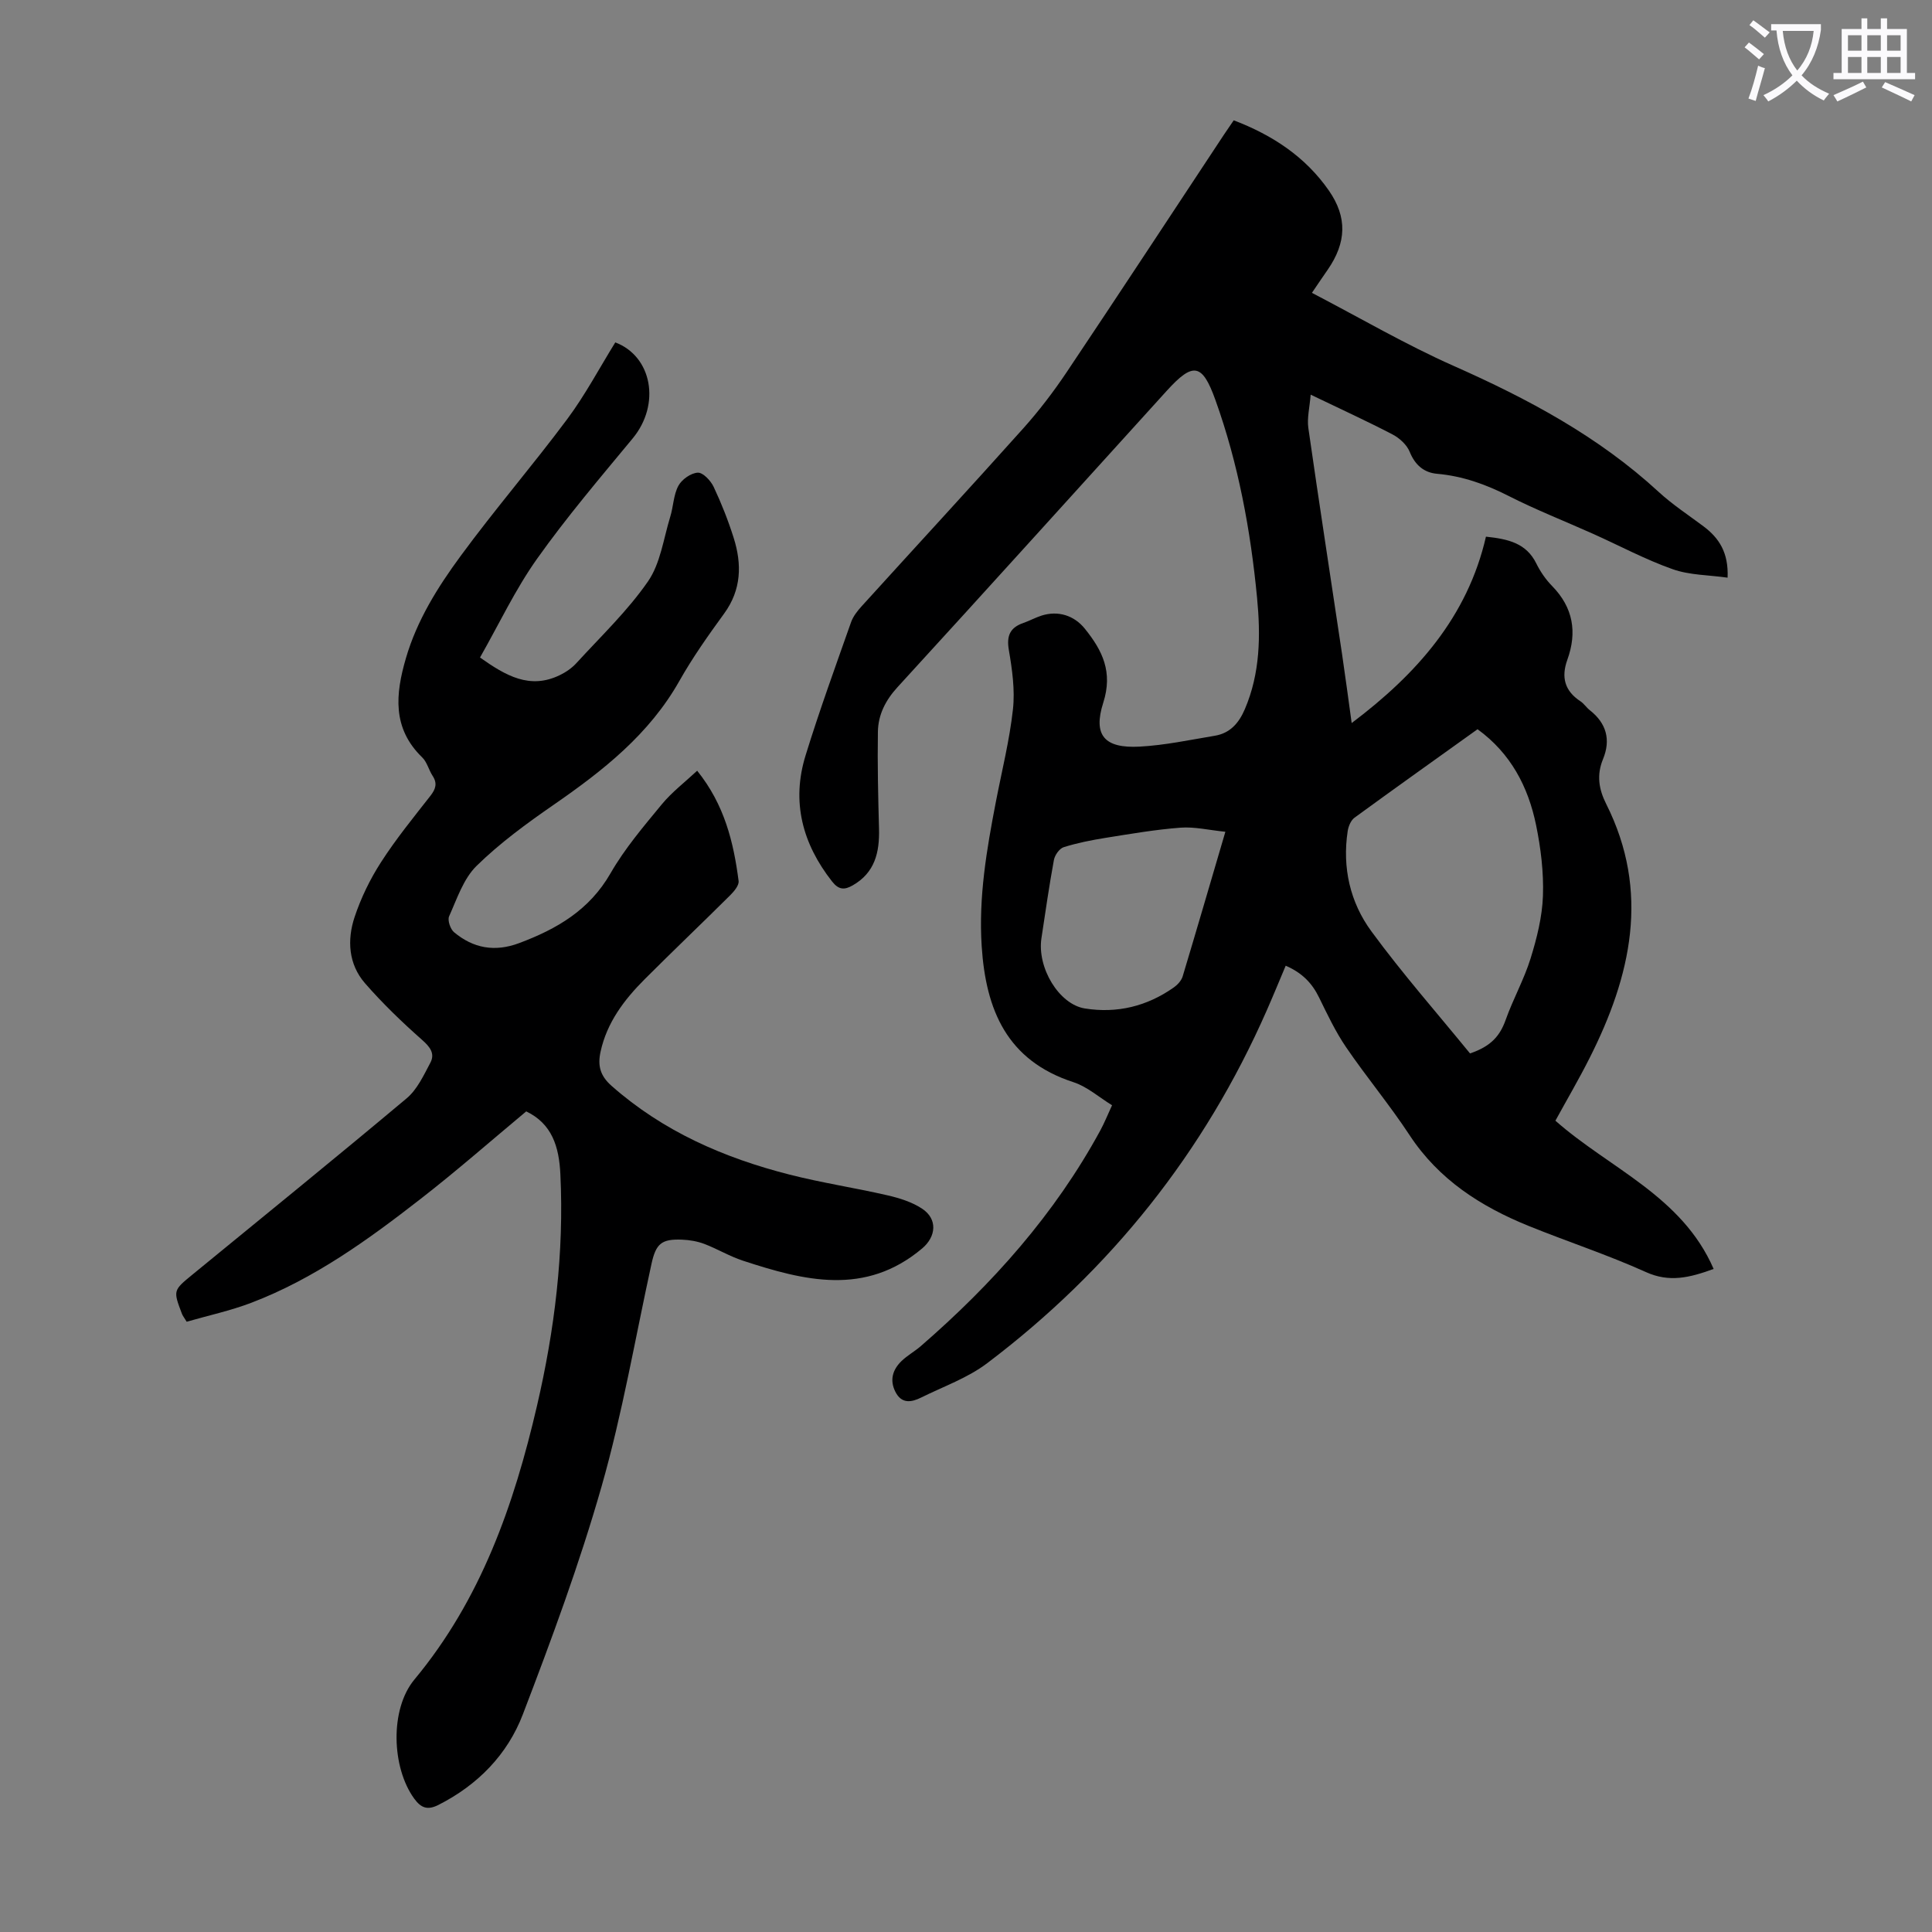
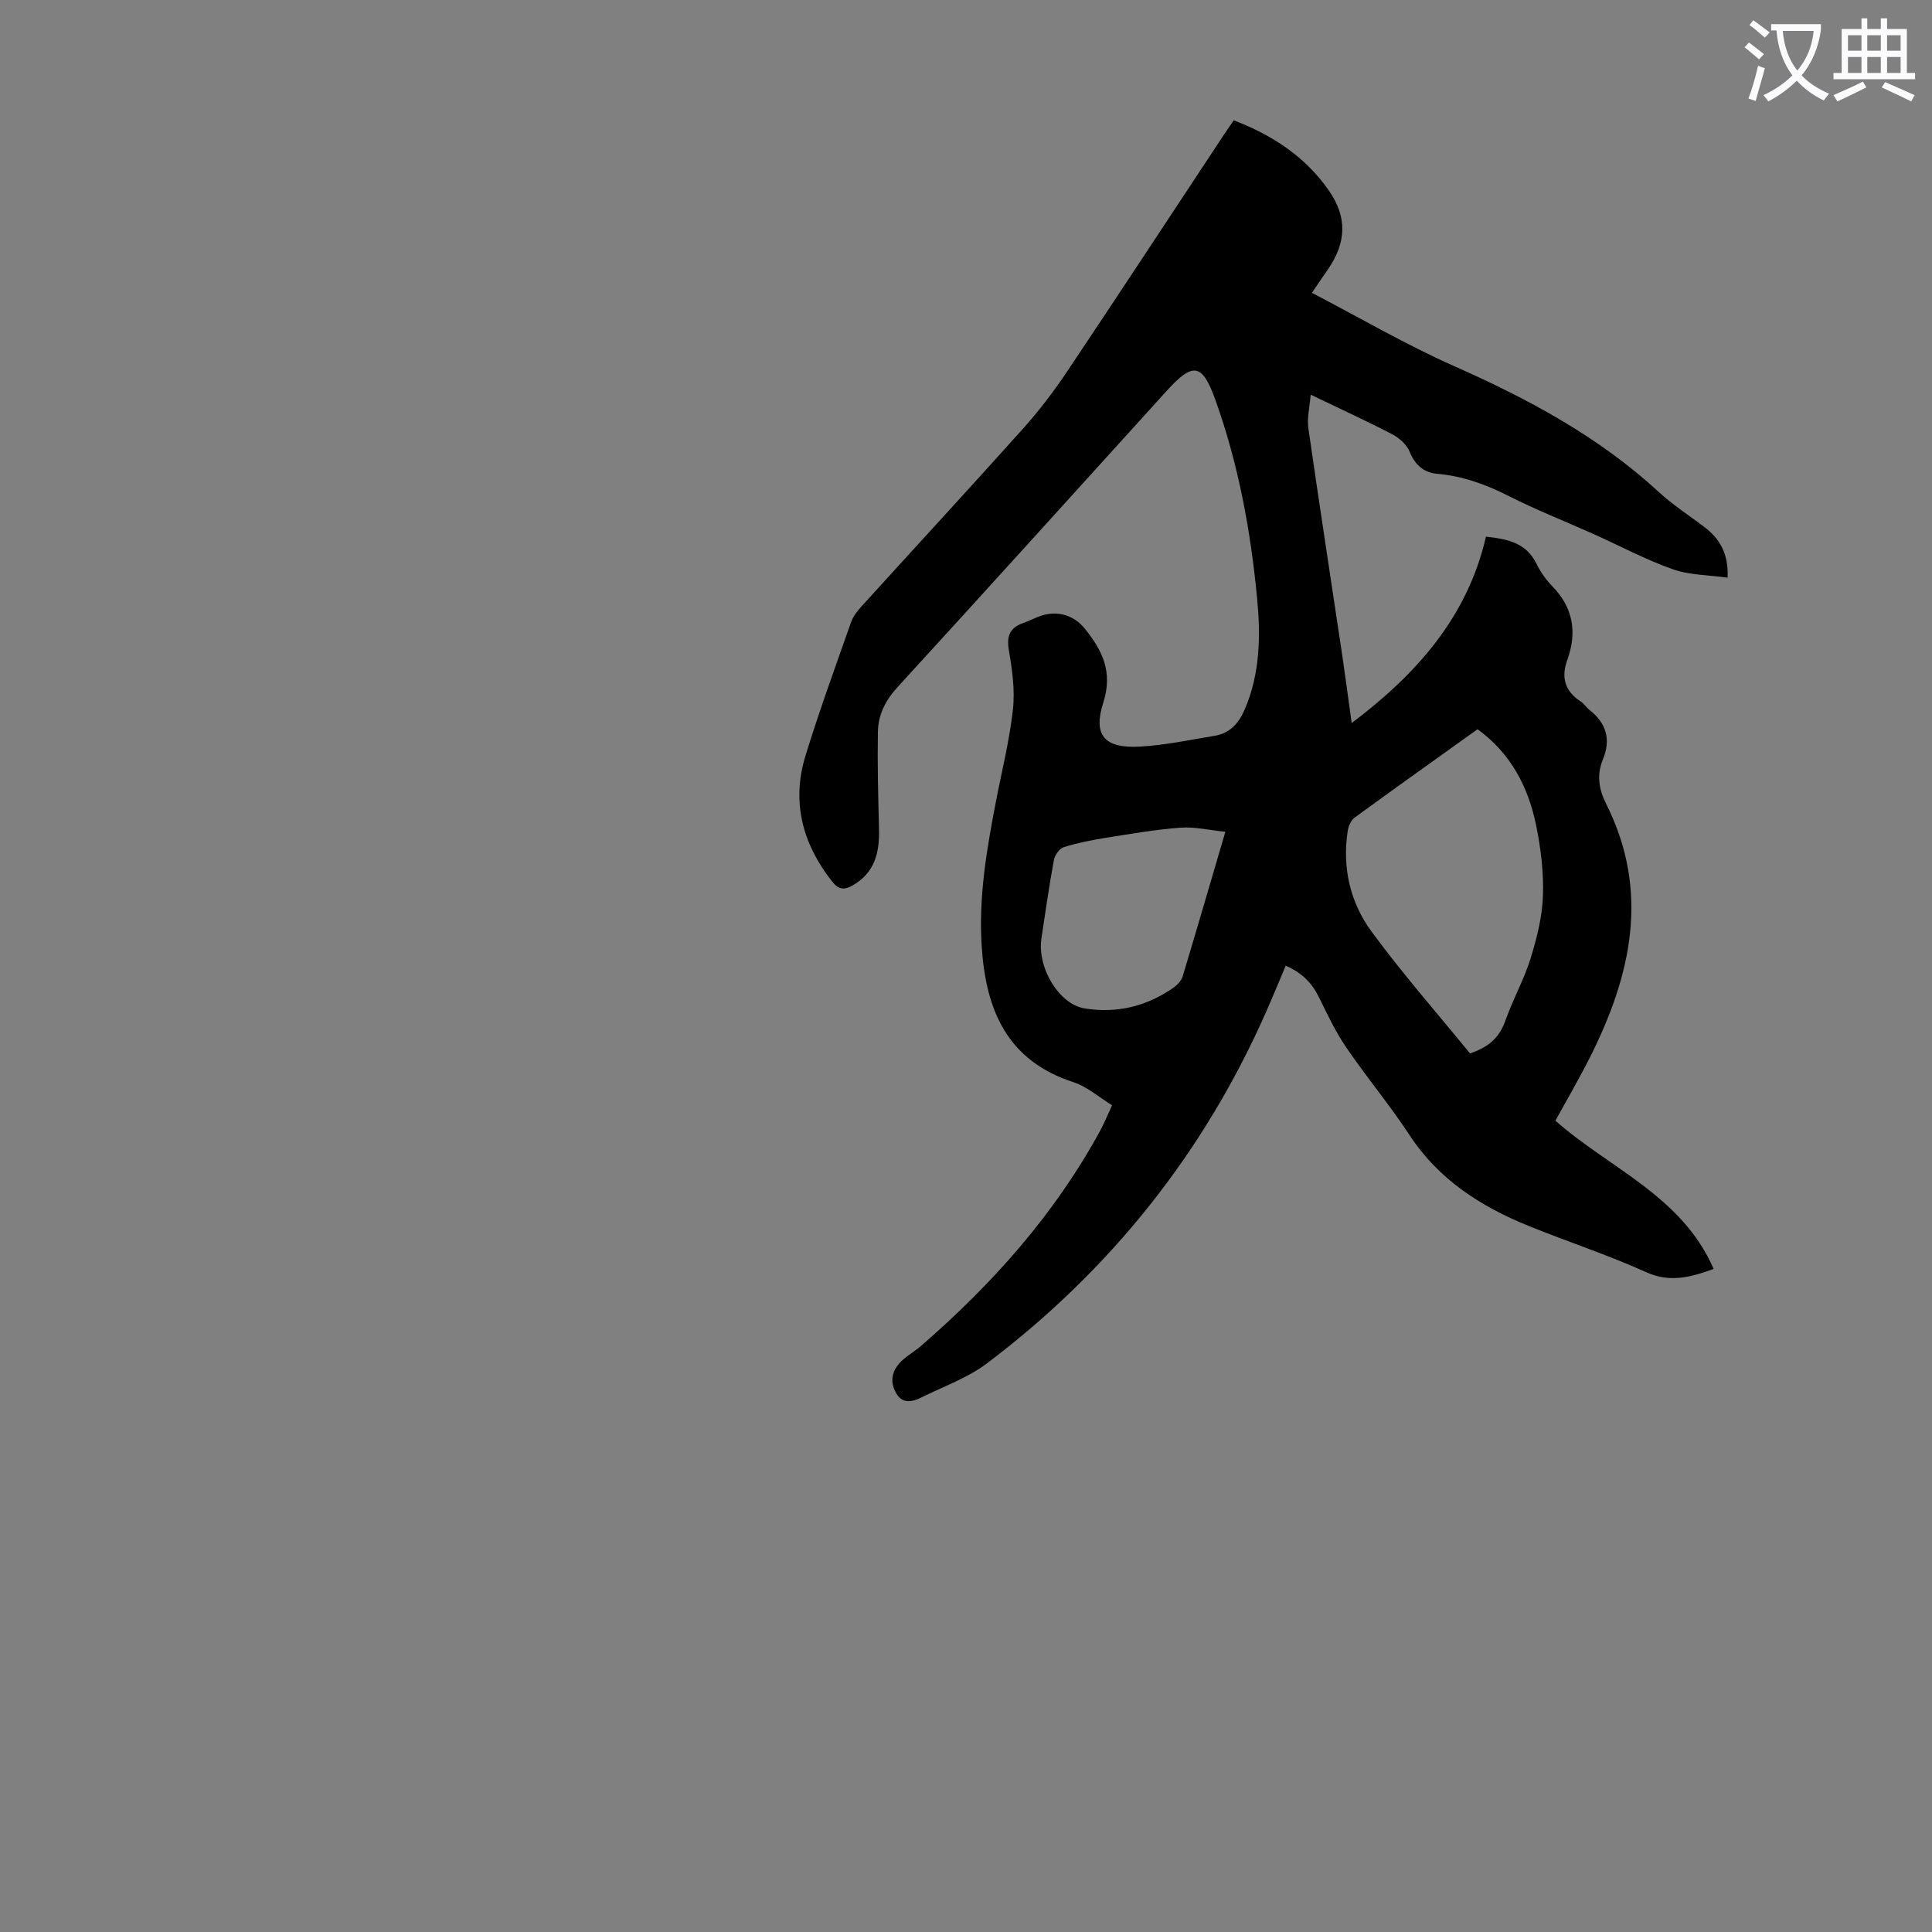
<svg xmlns="http://www.w3.org/2000/svg" enable-background="new 0 0 400 400" viewBox="0 0 400 400">
  <rect x="0" y="0" width="400" height="400" fill="#808080" stroke="none" />
  <path d="m362.1 8.8c1.1.8 2.1 1.6 3.1 2.4l-1 1.1c-1.3-1.1-2.3-2-3-2.5zm1.9 4.8c.5.2.9.4 1.4.5-.6 2.3-1.3 4.5-1.9 6.8l-1.5-.5c.8-2.1 1.4-4.3 2-6.8zm-1-9.4c1.3.9 2.4 1.8 3.4 2.5l-1 1.1c-1.4-1.2-2.4-2.1-3.2-2.6zm3.7 2.2v-1.4h10.3v1.2c-.5 3.6-1.8 6.8-4 9.4 1.5 1.6 3.4 2.8 5.7 3.8-.3.4-.7.8-1.1 1.4-2.3-1.1-4.1-2.5-5.6-4.1-1.6 1.6-3.6 3.1-5.9 4.3-.3-.5-.7-.9-1-1.3 2.4-1.1 4.4-2.5 6-4.1-1.9-2.5-3-5.6-3.3-9.3h-1.1zm8.8 0h-6.4c.3 3.3 1.3 6 3 8.2 2-2.3 3.1-5.1 3.4-8.2z" fill="#fbfafc" />
  <path d="m385.3 3.8h1.3v2.2h2.8v-2.2h1.3v2.2h4.1v9.1h1.7v1.3h-16.9v-1.3h1.7v-9.1h4.1v-2.2zm.4 13.1.7 1.2c-1.8.9-3.8 1.9-6 2.9-.2-.4-.5-.8-.8-1.3 2.3-1 4.3-1.9 6.1-2.8zm-3.1-6.4h2.8v-3.2h-2.8zm0 4.6h2.8v-3.3h-2.8zm4-4.6h2.8v-3.2h-2.8zm0 4.6h2.8v-3.3h-2.8zm3.7 1.9c2.1.9 4.1 1.8 6.1 2.7l-.7 1.3c-2.2-1.1-4.2-2-6.1-2.9zm3.2-9.7h-2.8v3.2h2.8zm-2.8 7.8h2.8v-3.3h-2.8z" fill="#fbfafc" />
  <g fill="#000001">
    <path d="m271.62 60.63c9.97 5.19 19.43 10.73 29.4 15.15 15.34 6.8 29.93 14.59 42.36 26.04 2.87 2.64 6.17 4.8 9.31 7.15 3.23 2.42 5.21 5.45 4.99 10.63-3.92-.56-7.88-.51-11.39-1.76-5.66-2-11.01-4.88-16.51-7.34-5.81-2.6-11.75-4.93-17.42-7.81-4.74-2.41-9.53-4.13-14.85-4.6-2.7-.24-4.55-1.82-5.65-4.55-.59-1.46-2.11-2.84-3.56-3.6-5.32-2.77-10.79-5.27-16.94-8.23-.21 2.65-.78 4.85-.48 6.92 2.23 15.59 4.65 31.16 6.97 46.74.7 4.71 1.32 9.44 2 14.33 13.46-10.14 23.99-21.99 27.8-38.59 4.66.49 8.36 1.36 10.43 5.56.83 1.69 1.96 3.32 3.27 4.66 4.37 4.46 5.21 9.57 3.15 15.27-1.3 3.6-.56 6.44 2.71 8.59.73.48 1.24 1.3 1.94 1.85 3.45 2.7 4.38 6.13 2.74 10.12-1.35 3.27-.89 6.22.65 9.28 9.15 18.21 5.16 35.61-3.45 52.65-2.21 4.38-4.7 8.63-7.06 12.94 11.19 9.89 26.2 15.57 32.76 30.69-5.04 1.84-9.19 2.83-14.02.65-7.93-3.58-16.25-6.3-24.32-9.57-9.87-4.01-18.55-9.56-24.6-18.76-4.11-6.26-8.94-12.04-13.16-18.23-2.19-3.21-3.87-6.78-5.59-10.29-1.44-2.95-3.48-5.1-6.91-6.58-1.34 3.18-2.59 6.23-3.92 9.25-12.92 29.4-32.33 53.72-57.89 73.05-4.03 3.05-9.03 4.81-13.63 7.09-2.04 1.02-4.09 1.38-5.38-1.19-1.22-2.44-.54-4.59 1.29-6.36 1.2-1.15 2.71-1.98 3.98-3.08 14.82-12.85 27.73-27.3 37.16-44.64.85-1.56 1.51-3.22 2.44-5.23-2.7-1.65-5.13-3.84-7.98-4.77-13.78-4.47-18.15-14.94-19.01-28.13-.67-10.19 1.03-20.06 2.94-29.95 1.23-6.37 2.82-12.69 3.53-19.12.44-4.03-.16-8.25-.85-12.29-.52-3 .29-4.66 3.05-5.61 1.26-.44 2.45-1.1 3.73-1.51 3.42-1.08 6.73-.04 8.95 2.71 3.64 4.51 5.85 8.96 3.82 15.32-2.18 6.82.31 9.49 7.53 9.1 5.21-.28 10.39-1.39 15.56-2.25 3.14-.52 4.97-2.59 6.21-5.48 3.21-7.47 3.29-15.31 2.54-23.11-1.34-13.94-3.87-27.68-8.62-40.92-2.72-7.59-4.61-7.92-10.04-1.95-18.58 20.47-37.1 41-55.77 61.39-2.5 2.73-4.01 5.71-4.07 9.24-.11 6.69.05 13.38.23 20.07.13 4.88-.84 9.12-5.47 11.75-1.69.96-2.87.93-4.24-.81-6.16-7.84-8.46-16.53-5.49-26.12 2.86-9.28 6.19-18.42 9.42-27.59.43-1.21 1.32-2.33 2.2-3.3 11.13-12.27 22.37-24.44 33.42-36.78 3.27-3.65 6.27-7.58 9-11.65 10.96-16.36 21.75-32.82 32.61-49.24.61-.92 1.25-1.83 1.99-2.92 8 3.05 14.82 7.53 19.69 14.53 3.87 5.56 3.64 10.8-.23 16.4-.99 1.42-1.92 2.8-3.27 4.79zm32.73 157.47c4.47-1.5 6.25-3.77 7.38-6.94 1.53-4.31 3.81-8.37 5.16-12.72 1.3-4.2 2.41-8.61 2.56-12.97.17-4.86-.44-9.85-1.42-14.64-1.63-7.93-5.24-14.86-12.12-19.85-8.61 6.17-17.08 12.19-25.48 18.32-.76.56-1.26 1.8-1.41 2.8-1.14 7.55.51 14.73 4.91 20.72 6.45 8.8 13.69 17.02 20.42 25.28zm-50.65-45.89c-3.45-.35-6.4-1.07-9.28-.85-5.18.39-10.33 1.28-15.47 2.1-2.94.47-5.89 1.05-8.72 1.94-.89.28-1.85 1.65-2.03 2.65-.99 5.37-1.76 10.78-2.58 16.19-.93 6.13 3.63 13.69 8.98 14.55 6.69 1.07 12.88-.45 18.42-4.35.77-.54 1.56-1.4 1.83-2.26 2.92-9.71 5.75-19.44 8.85-29.97z" />
-     <path d="m127.39 70.89c7.62 2.88 9.44 12.83 3.59 19.89-6.77 8.18-13.67 16.29-19.81 24.94-4.49 6.33-7.84 13.47-11.79 20.41 5.36 3.79 10.31 6.65 16.5 3.66 1.27-.61 2.52-1.47 3.46-2.5 5.06-5.54 10.57-10.78 14.81-16.9 2.59-3.74 3.22-8.85 4.61-13.38.66-2.12.67-4.53 1.69-6.43.7-1.31 2.58-2.64 4.01-2.72 1.07-.06 2.68 1.64 3.29 2.93 1.62 3.43 3.02 6.99 4.16 10.6 1.71 5.44 1.6 10.7-1.97 15.62-3.29 4.52-6.54 9.11-9.28 13.97-6.26 11.08-15.84 18.6-26.04 25.65-5.58 3.86-11.14 7.92-15.96 12.65-2.71 2.66-4.05 6.81-5.68 10.44-.36.81.26 2.64 1.02 3.28 3.98 3.33 8.43 4.15 13.46 2.27 7.81-2.92 14.56-6.83 18.94-14.46 2.93-5.1 6.83-9.69 10.6-14.26 2.08-2.53 4.76-4.57 7.34-6.98 5.66 7.03 7.54 14.8 8.58 22.82.12.91-.94 2.16-1.74 2.96-5.87 5.84-11.88 11.55-17.73 17.41-4.23 4.24-7.79 8.93-9.11 14.98-.62 2.84-.12 4.96 2.27 7.07 10.68 9.43 23.28 14.92 36.86 18.38 6.7 1.71 13.57 2.74 20.32 4.3 2.46.57 5.02 1.37 7.1 2.74 3.28 2.15 2.94 5.79.04 8.24-11.79 9.93-24.43 6.7-37.12 2.54-2.75-.9-5.28-2.44-7.99-3.47-1.43-.54-3.04-.82-4.58-.88-4.28-.18-5.43.82-6.35 4.98-3.37 15.39-6.02 30.99-10.34 46.11-4.56 15.99-10.35 31.65-16.3 47.19-3.18 8.32-9.34 14.63-17.48 18.75-2.2 1.11-3.56.69-5.01-1.3-4.68-6.43-5.08-18.49.03-24.65 13.78-16.57 20.62-36.15 25.39-56.69 3.66-15.76 5.62-31.68 4.84-47.92-.27-5.77-1.75-10.47-7.07-13.03-7.25 6.04-14.39 12.31-21.88 18.13-10.87 8.46-22.04 16.54-35.05 21.5-4.34 1.65-8.93 2.64-13.37 3.92-.54-.89-.83-1.24-.98-1.64-1.84-4.85-1.83-4.84 2.2-8.14 14.8-12.13 29.67-24.18 44.33-36.48 2.17-1.82 3.51-4.74 4.89-7.34 1.02-1.92-.04-3.29-1.71-4.76-4.15-3.67-8.18-7.55-11.82-11.73-3.42-3.94-3.72-8.94-2.15-13.68 1.32-3.97 3.21-7.86 5.48-11.38 3.08-4.79 6.7-9.23 10.22-13.73 1.11-1.42 1.48-2.6.44-4.17-.79-1.21-1.13-2.81-2.13-3.78-6.25-6.06-5.55-13.1-3.38-20.55 2.3-7.88 6.59-14.71 11.33-21.16 7.08-9.65 14.92-18.74 22.07-28.34 3.71-4.98 6.64-10.53 9.95-15.88z" />
  </g>
</svg>